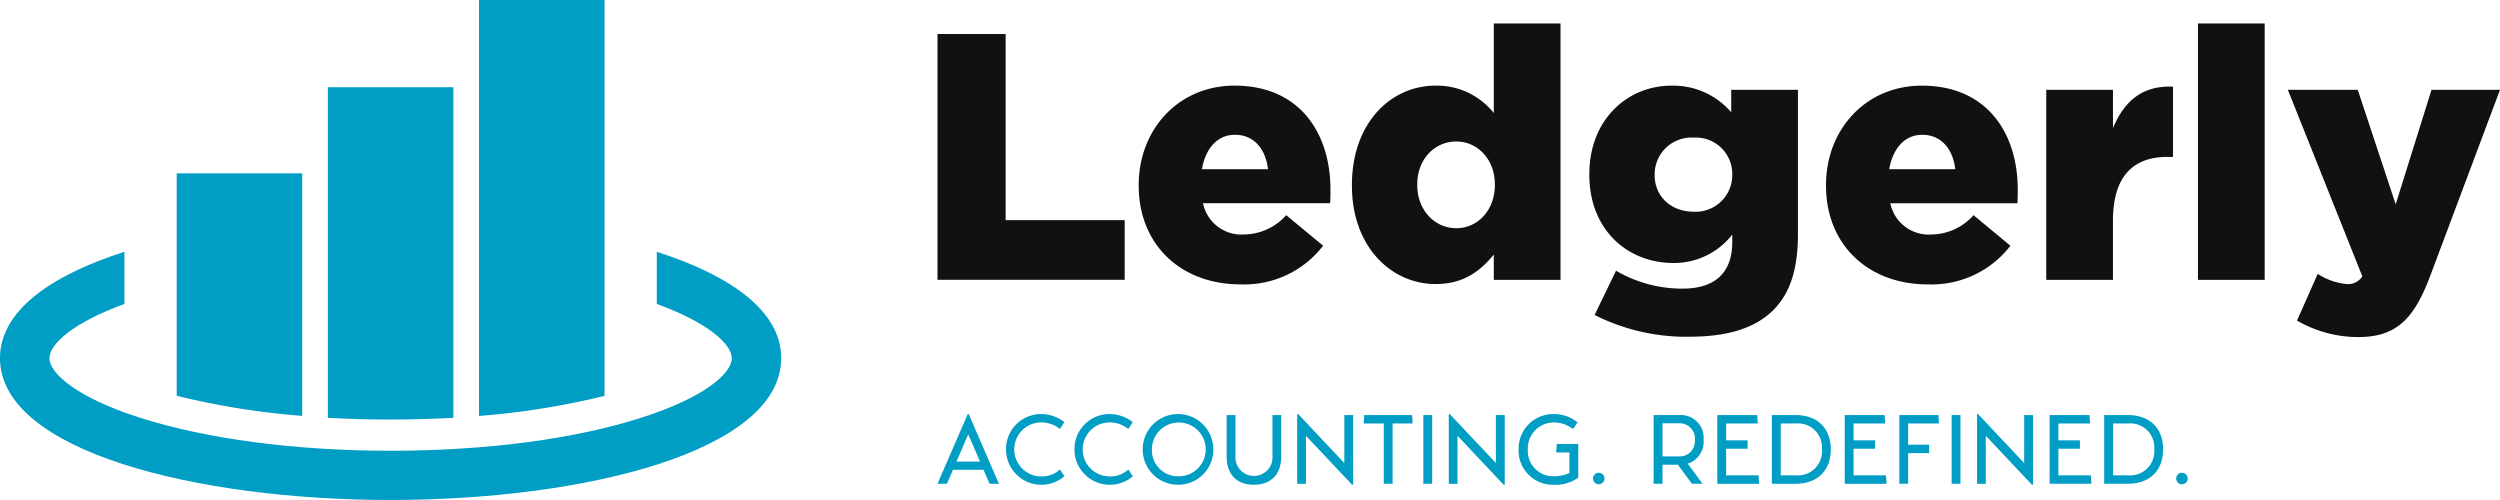
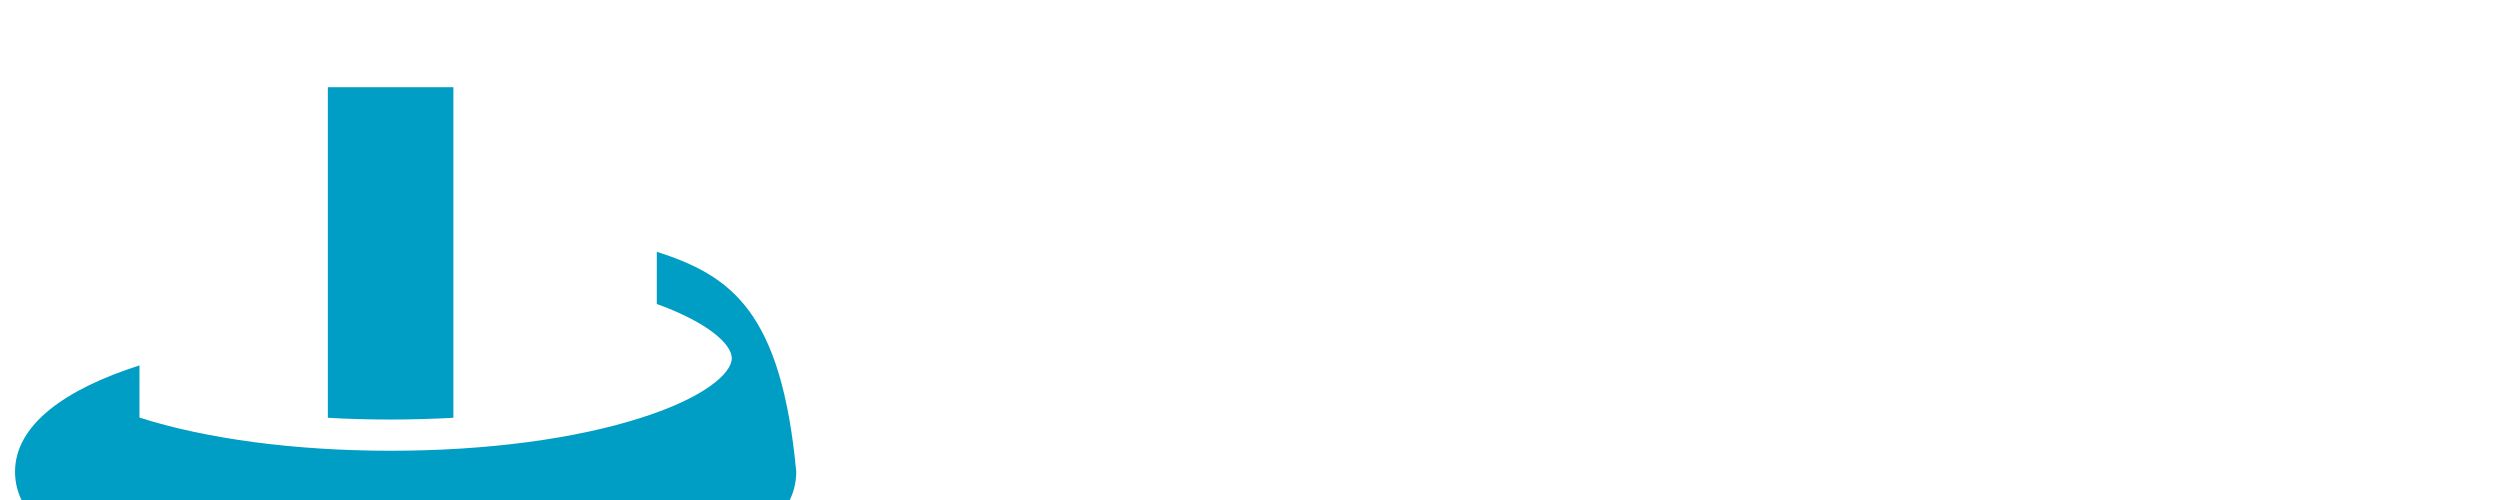
<svg xmlns="http://www.w3.org/2000/svg" width="365.625" height="73.121" viewBox="0 0 365.625 73.121">
  <g id="logo" transform="translate(0.012 0.006)">
    <g id="SvgjsG1206" transform="translate(-0.012 -0.006)">
      <g id="Group_1" data-name="Group 1" transform="translate(0 0)">
-         <path id="Path_1" data-name="Path 1" d="M536.243,520.732v7.63c7.55,2.745,10.966,5.906,10.966,7.933,0,2.235-4.07,5.778-13.168,8.683-9.753,3.144-22.793,4.852-36.728,4.852s-26.975-1.724-36.728-4.852c-9.1-2.9-13.168-6.464-13.168-8.683,0-2.043,3.416-5.187,10.966-7.933v-7.63c-10.886,3.48-18.2,8.7-18.2,15.563,0,13.615,28.731,20.734,57.127,20.734s57.127-7.119,57.127-20.734C554.44,529.431,547.129,524.227,536.243,520.732Z" transform="translate(-440.186 -483.908)" fill="#009dc4" />
-         <path id="Path_2" data-name="Path 2" d="M1033.364,218.587h-18.356v60.83a112.462,112.462,0,0,0,18.356-2.937Z" transform="translate(-944.952 -218.587)" fill="#009dc4" />
+         <path id="Path_1" data-name="Path 1" d="M536.243,520.732v7.63c7.55,2.745,10.966,5.906,10.966,7.933,0,2.235-4.07,5.778-13.168,8.683-9.753,3.144-22.793,4.852-36.728,4.852s-26.975-1.724-36.728-4.852v-7.63c-10.886,3.48-18.2,8.7-18.2,15.563,0,13.615,28.731,20.734,57.127,20.734s57.127-7.119,57.127-20.734C554.44,529.431,547.129,524.227,536.243,520.732Z" transform="translate(-440.186 -483.908)" fill="#009dc4" />
        <path id="Path_3" data-name="Path 3" d="M851.972,371.579V323.231H833.616v48.348c2.985.176,6.066.255,9.178.255S848.987,371.738,851.972,371.579Z" transform="translate(-785.667 -310.477)" fill="#009dc4" />
-         <path id="Path_4" data-name="Path 4" d="M670.58,426.565H652.224V459.1a112.463,112.463,0,0,0,18.356,2.937Z" transform="translate(-626.382 -401.218)" fill="#009dc4" />
      </g>
    </g>
    <g id="SvgjsG1207" transform="translate(137.098 3.422)">
-       <path id="Path_5" data-name="Path 5" d="M26.13,151.285V115.331h9.964v27.222H53.506v8.732Zm44.326.668c-8.732,0-14.9-5.8-14.9-14.433v-.1c0-8.115,5.8-14.536,14.022-14.536,9.6,0,14.022,7.037,14.022,15.2,0,.616,0,1.335-.051,2H64.96a5.736,5.736,0,0,0,6.009,4.571,8.384,8.384,0,0,0,6.164-2.825l5.393,4.469A14.553,14.553,0,0,1,70.456,151.953Zm-5.65-16.847h9.656c-.36-3.082-2.157-5.034-4.828-5.034-2.568,0-4.315,2-4.828,5.034Zm34.208,16.8c-6.574,0-12.276-5.5-12.276-14.382v-.1c0-9.04,5.65-14.536,12.224-14.536a10.62,10.62,0,0,1,8.526,4.006v-13.1h9.759v37.5h-9.759v-3.7C105.588,149.9,103.174,151.9,99.014,151.9Zm2.979-8.167c3.133,0,5.65-2.62,5.65-6.318v-.1c0-3.647-2.517-6.266-5.65-6.266s-5.7,2.568-5.7,6.266v.1C96.291,141.115,98.86,143.734,101.993,143.734Zm34.156,15.871a29.766,29.766,0,0,1-13.919-3.184l3.133-6.472a19.177,19.177,0,0,0,9.708,2.62c4.879,0,7.294-2.414,7.294-6.831v-1.079a10.768,10.768,0,0,1-8.578,4.16c-6.831,0-12.327-4.931-12.327-12.892v-.1c0-8.013,5.6-12.943,12.019-12.943a11.161,11.161,0,0,1,8.732,3.9V123.5h9.759v21.11c0,5.085-1.13,8.629-3.6,11.094C145.857,158.219,141.953,159.606,136.149,159.606Zm.565-18.285a5.362,5.362,0,0,0,5.65-5.393v-.1a5.322,5.322,0,0,0-5.65-5.342,5.376,5.376,0,0,0-5.7,5.393v.1C131.013,139.06,133.376,141.32,136.714,141.32Zm34.259,10.632c-8.732,0-14.9-5.8-14.9-14.433v-.1c0-8.115,5.8-14.536,14.022-14.536,9.6,0,14.022,7.037,14.022,15.2,0,.616,0,1.335-.051,2H165.478a5.736,5.736,0,0,0,6.009,4.571,8.384,8.384,0,0,0,6.164-2.825l5.393,4.469A14.553,14.553,0,0,1,170.973,151.953Zm-5.65-16.847h9.656c-.36-3.082-2.157-5.034-4.828-5.034C167.583,130.072,165.837,132.075,165.323,135.105Zm22.959,16.179V123.5h9.759v5.6c1.592-3.8,4.16-6.266,8.783-6.061v10.273H206c-5.085,0-7.961,2.928-7.961,9.348v8.629Zm22.189,0v-37.5h9.759v37.5Zm23.422,8.372a17.955,17.955,0,0,1-8.937-2.414l3.03-6.831a9.433,9.433,0,0,0,4.263,1.49,2.435,2.435,0,0,0,2.26-1.13L223.621,123.5h10.221l5.547,16.744,5.239-16.744h10.016l-10.17,27.12C242.06,157.089,239.44,159.657,233.893,159.657Z" transform="translate(-26.13 -113.79)" fill="#111" />
-     </g>
+       </g>
    <g id="SvgjsG1208" transform="translate(137.098 60.551)">
-       <path id="Path_6" data-name="Path 6" d="M9.376,44.357,8.5,42.318H4.021l-.876,2.039H1.767L6.189,34.163h.144l4.422,10.194ZM4.538,41.112H7.984L6.261,37.135Zm7.25-1.78a5.117,5.117,0,0,1,5.154-5.169,5.512,5.512,0,0,1,3.374,1.177l-.646,1.005a4.337,4.337,0,0,0-2.728-.962,3.949,3.949,0,0,0,0,7.9,3.822,3.822,0,0,0,2.728-1.019l.66.991a5.172,5.172,0,0,1-8.543-3.92Zm10.007,0a5.117,5.117,0,0,1,5.154-5.169,5.512,5.512,0,0,1,3.374,1.177l-.646,1.005a4.337,4.337,0,0,0-2.728-.962,3.949,3.949,0,0,0,0,7.9,3.822,3.822,0,0,0,2.728-1.019l.66.991a5.172,5.172,0,0,1-8.543-3.92ZM36.957,44.5a5.169,5.169,0,1,1,5.154-5.169A5.135,5.135,0,0,1,36.957,44.5Zm0-1.235a3.935,3.935,0,1,0-3.833-3.934A3.8,3.8,0,0,0,36.957,43.266Zm7.093-2.886V34.307h1.292v5.973a2.715,2.715,0,1,0,5.413,0V34.307h1.278V40.38c0,2.613-1.493,4.121-3.991,4.121S44.049,42.993,44.049,40.38Zm17.214-6.073h1.292V44.5H62.4L55.65,37.336v7.021H54.372V34.163h.144l6.748,7.164Zm9.993,1.235H68.328v8.815H67.035V35.542H64.092l.086-1.235H71.17Zm1.565,8.815V34.307h1.292v10.05Zm10.61-10.05h1.292V44.5h-.158l-6.748-7.164v7.021H76.54V34.163h.144l6.748,7.164Zm12.046,4.221v4.925A5.509,5.509,0,0,1,91.96,44.5a5.011,5.011,0,0,1-5.212-5.169,5.071,5.071,0,0,1,5.183-5.169,5.452,5.452,0,0,1,3.446,1.22l-.675.976a4.422,4.422,0,0,0-2.771-.962A3.786,3.786,0,0,0,88.1,39.332a3.708,3.708,0,0,0,3.862,3.92,5.151,5.151,0,0,0,2.225-.474v-3H92.247l.086-1.249Zm3,5.9a.84.84,0,1,1,0-1.68.84.84,0,0,1,0,1.68Zm15.334-6.49a3.357,3.357,0,0,1-2.326,3.474l2.168,2.943H112.1l-2.053-2.785H107.8v2.785H106.5V34.307h3.79a3.336,3.336,0,0,1,3.518,3.632ZM107.8,35.513v4.838h2.441a2.2,2.2,0,0,0,2.283-2.412,2.209,2.209,0,0,0-2.283-2.426Zm14.041,7.609.086,1.235h-6.116V34.307h5.829l.1,1.235H117.1V38h3.144v1.235H117.1v3.891Zm5.4-8.815c3.331,0,5.169,2.039,5.169,5.025s-1.838,5.025-5.169,5.025H123.79V34.307Zm.072,8.815a3.511,3.511,0,0,0,3.8-3.79,3.5,3.5,0,0,0-3.8-3.79h-2.225v7.581Zm13.166,0,.086,1.235h-6.116V34.307h5.829l.1,1.235h-4.637V38h3.144v1.235h-3.144v3.891h4.738Zm3.245-7.581v3.1h3.072v1.235h-3.072v4.479h-1.292V34.307h5.714l.086,1.235Zm6.36,8.815V34.307h1.292v10.05Zm10.61-10.05h1.292V44.5h-.158l-6.748-7.164v7.021H153.8V34.163h.144l6.748,7.164Zm9.749,8.815.086,1.235h-6.116V34.307h5.829l.1,1.235H165.7V38h3.144v1.235H165.7v3.891h4.738Zm5.4-8.815c3.331,0,5.169,2.039,5.169,5.025s-1.838,5.025-5.169,5.025h-3.446V34.307Zm.072,8.815a3.511,3.511,0,0,0,3.8-3.79,3.5,3.5,0,0,0-3.8-3.79h-2.225v7.581Zm7.853,1.307a.84.84,0,1,1,0-1.68.84.84,0,0,1,0,1.68Z" transform="translate(-1.767 -34.163)" fill="#009dc4" />
-     </g>
+       </g>
  </g>
</svg>